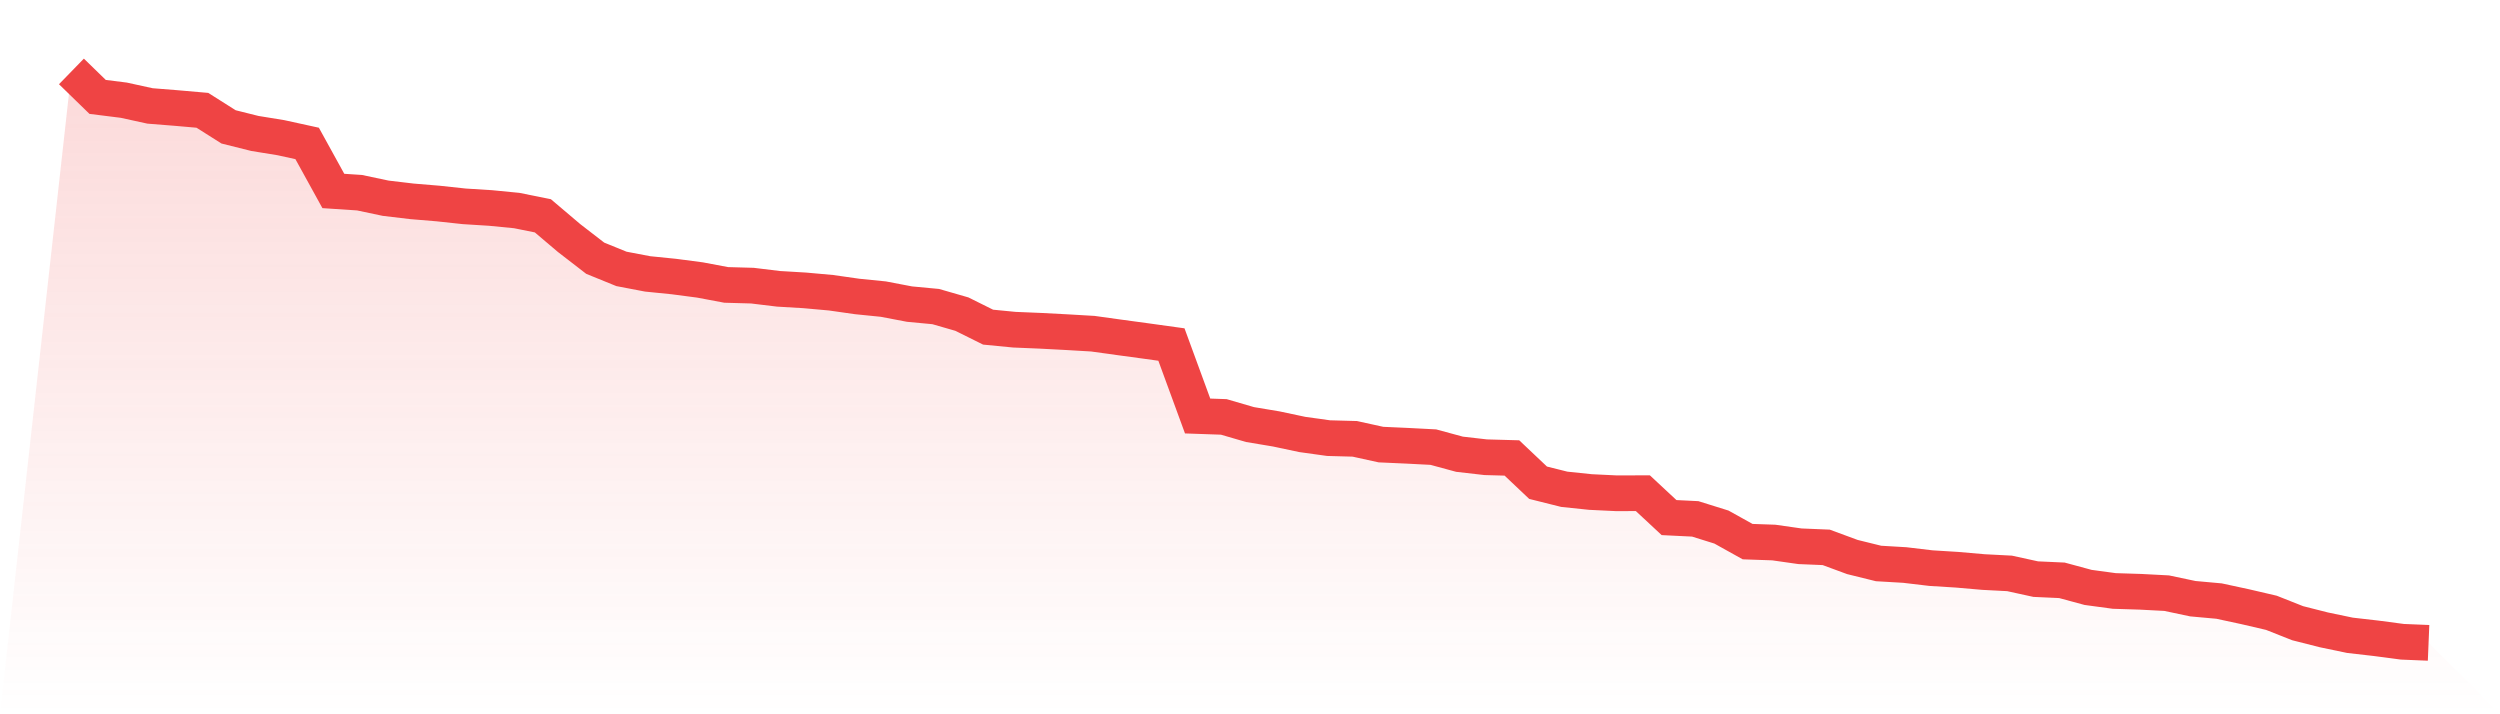
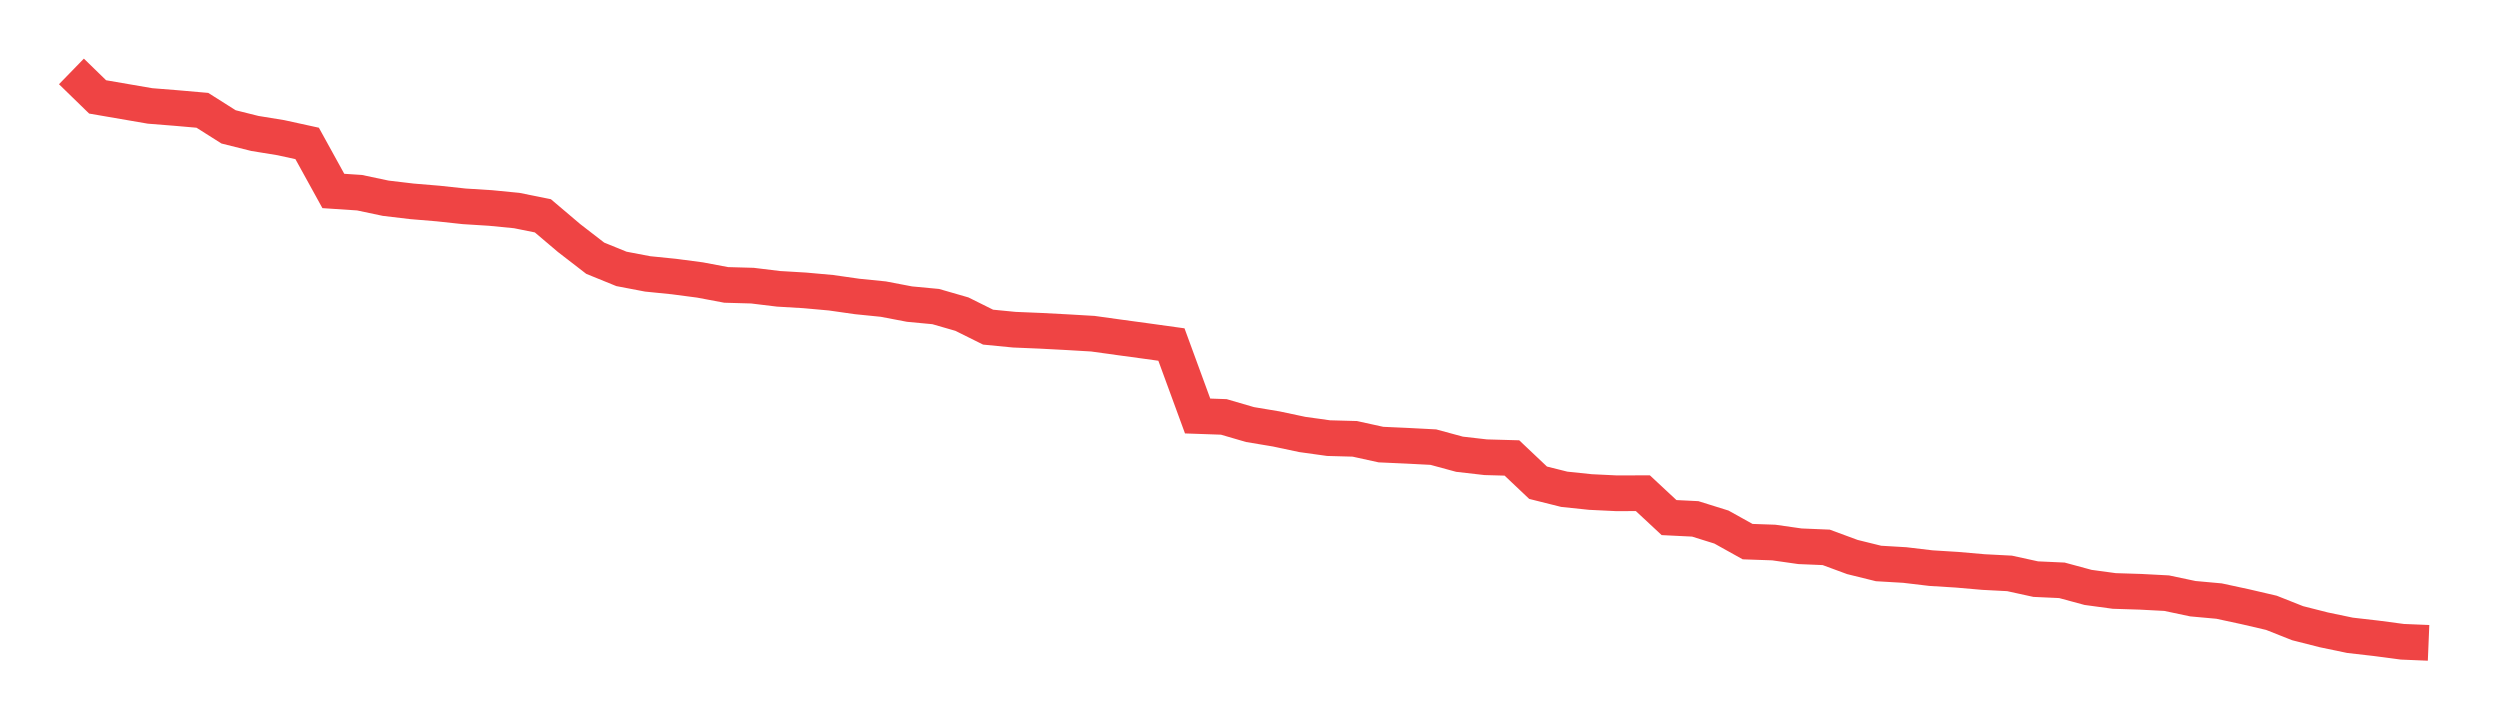
<svg xmlns="http://www.w3.org/2000/svg" viewBox="0 0 140 40">
  <defs>
    <linearGradient id="gradient" x1="0" x2="0" y1="0" y2="1">
      <stop offset="0%" stop-color="#ef4444" stop-opacity="0.2" />
      <stop offset="100%" stop-color="#ef4444" stop-opacity="0" />
    </linearGradient>
  </defs>
-   <path d="M4,4 L4,4 L5.467,5.427 L6.933,5.611 L8.4,5.932 L9.867,6.049 L11.333,6.177 L12.8,7.105 L14.267,7.472 L15.733,7.711 L17.2,8.032 L18.667,10.694 L20.133,10.791 L21.6,11.101 L23.067,11.275 L24.533,11.397 L26,11.555 L27.467,11.647 L28.933,11.79 L30.4,12.085 L31.867,13.329 L33.333,14.461 L34.8,15.058 L36.267,15.338 L37.733,15.486 L39.2,15.679 L40.667,15.955 L42.133,15.996 L43.6,16.174 L45.067,16.261 L46.533,16.393 L48,16.602 L49.467,16.75 L50.933,17.03 L52.4,17.168 L53.867,17.591 L55.333,18.32 L56.8,18.463 L58.267,18.524 L59.733,18.601 L61.2,18.687 L62.667,18.891 L64.133,19.09 L65.6,19.294 L67.067,23.296 L68.533,23.347 L70,23.775 L71.467,24.02 L72.933,24.331 L74.4,24.535 L75.867,24.575 L77.333,24.897 L78.8,24.963 L80.267,25.039 L81.733,25.437 L83.2,25.605 L84.667,25.646 L86.133,27.033 L87.6,27.4 L89.067,27.553 L90.533,27.624 L92,27.619 L93.467,28.985 L94.933,29.057 L96.4,29.515 L97.867,30.331 L99.333,30.382 L100.8,30.591 L102.267,30.652 L103.733,31.193 L105.2,31.555 L106.667,31.641 L108.133,31.815 L109.6,31.906 L111.067,32.034 L112.533,32.11 L114,32.431 L115.467,32.498 L116.933,32.895 L118.4,33.094 L119.867,33.14 L121.333,33.217 L122.8,33.527 L124.267,33.66 L125.733,33.976 L127.2,34.318 L128.667,34.899 L130.133,35.271 L131.6,35.577 L133.067,35.745 L134.533,35.939 L136,36 L140,40 L0,40 z" fill="url(#gradient)" />
-   <path d="M4,4 L4,4 L5.467,5.427 L6.933,5.611 L8.4,5.932 L9.867,6.049 L11.333,6.177 L12.8,7.105 L14.267,7.472 L15.733,7.711 L17.2,8.032 L18.667,10.694 L20.133,10.791 L21.6,11.101 L23.067,11.275 L24.533,11.397 L26,11.555 L27.467,11.647 L28.933,11.79 L30.4,12.085 L31.867,13.329 L33.333,14.461 L34.8,15.058 L36.267,15.338 L37.733,15.486 L39.2,15.679 L40.667,15.955 L42.133,15.996 L43.6,16.174 L45.067,16.261 L46.533,16.393 L48,16.602 L49.467,16.75 L50.933,17.03 L52.4,17.168 L53.867,17.591 L55.333,18.32 L56.8,18.463 L58.267,18.524 L59.733,18.601 L61.2,18.687 L62.667,18.891 L64.133,19.09 L65.6,19.294 L67.067,23.296 L68.533,23.347 L70,23.775 L71.467,24.02 L72.933,24.331 L74.4,24.535 L75.867,24.575 L77.333,24.897 L78.8,24.963 L80.267,25.039 L81.733,25.437 L83.2,25.605 L84.667,25.646 L86.133,27.033 L87.6,27.4 L89.067,27.553 L90.533,27.624 L92,27.619 L93.467,28.985 L94.933,29.057 L96.4,29.515 L97.867,30.331 L99.333,30.382 L100.8,30.591 L102.267,30.652 L103.733,31.193 L105.2,31.555 L106.667,31.641 L108.133,31.815 L109.6,31.906 L111.067,32.034 L112.533,32.11 L114,32.431 L115.467,32.498 L116.933,32.895 L118.4,33.094 L119.867,33.14 L121.333,33.217 L122.8,33.527 L124.267,33.66 L125.733,33.976 L127.2,34.318 L128.667,34.899 L130.133,35.271 L131.6,35.577 L133.067,35.745 L134.533,35.939 L136,36" fill="none" stroke="#ef4444" stroke-width="2" />
+   <path d="M4,4 L4,4 L5.467,5.427 L8.4,5.932 L9.867,6.049 L11.333,6.177 L12.8,7.105 L14.267,7.472 L15.733,7.711 L17.2,8.032 L18.667,10.694 L20.133,10.791 L21.6,11.101 L23.067,11.275 L24.533,11.397 L26,11.555 L27.467,11.647 L28.933,11.79 L30.4,12.085 L31.867,13.329 L33.333,14.461 L34.8,15.058 L36.267,15.338 L37.733,15.486 L39.2,15.679 L40.667,15.955 L42.133,15.996 L43.6,16.174 L45.067,16.261 L46.533,16.393 L48,16.602 L49.467,16.75 L50.933,17.03 L52.4,17.168 L53.867,17.591 L55.333,18.32 L56.8,18.463 L58.267,18.524 L59.733,18.601 L61.2,18.687 L62.667,18.891 L64.133,19.09 L65.6,19.294 L67.067,23.296 L68.533,23.347 L70,23.775 L71.467,24.02 L72.933,24.331 L74.4,24.535 L75.867,24.575 L77.333,24.897 L78.8,24.963 L80.267,25.039 L81.733,25.437 L83.2,25.605 L84.667,25.646 L86.133,27.033 L87.6,27.4 L89.067,27.553 L90.533,27.624 L92,27.619 L93.467,28.985 L94.933,29.057 L96.4,29.515 L97.867,30.331 L99.333,30.382 L100.8,30.591 L102.267,30.652 L103.733,31.193 L105.2,31.555 L106.667,31.641 L108.133,31.815 L109.6,31.906 L111.067,32.034 L112.533,32.11 L114,32.431 L115.467,32.498 L116.933,32.895 L118.4,33.094 L119.867,33.14 L121.333,33.217 L122.8,33.527 L124.267,33.66 L125.733,33.976 L127.2,34.318 L128.667,34.899 L130.133,35.271 L131.6,35.577 L133.067,35.745 L134.533,35.939 L136,36" fill="none" stroke="#ef4444" stroke-width="2" />
</svg>